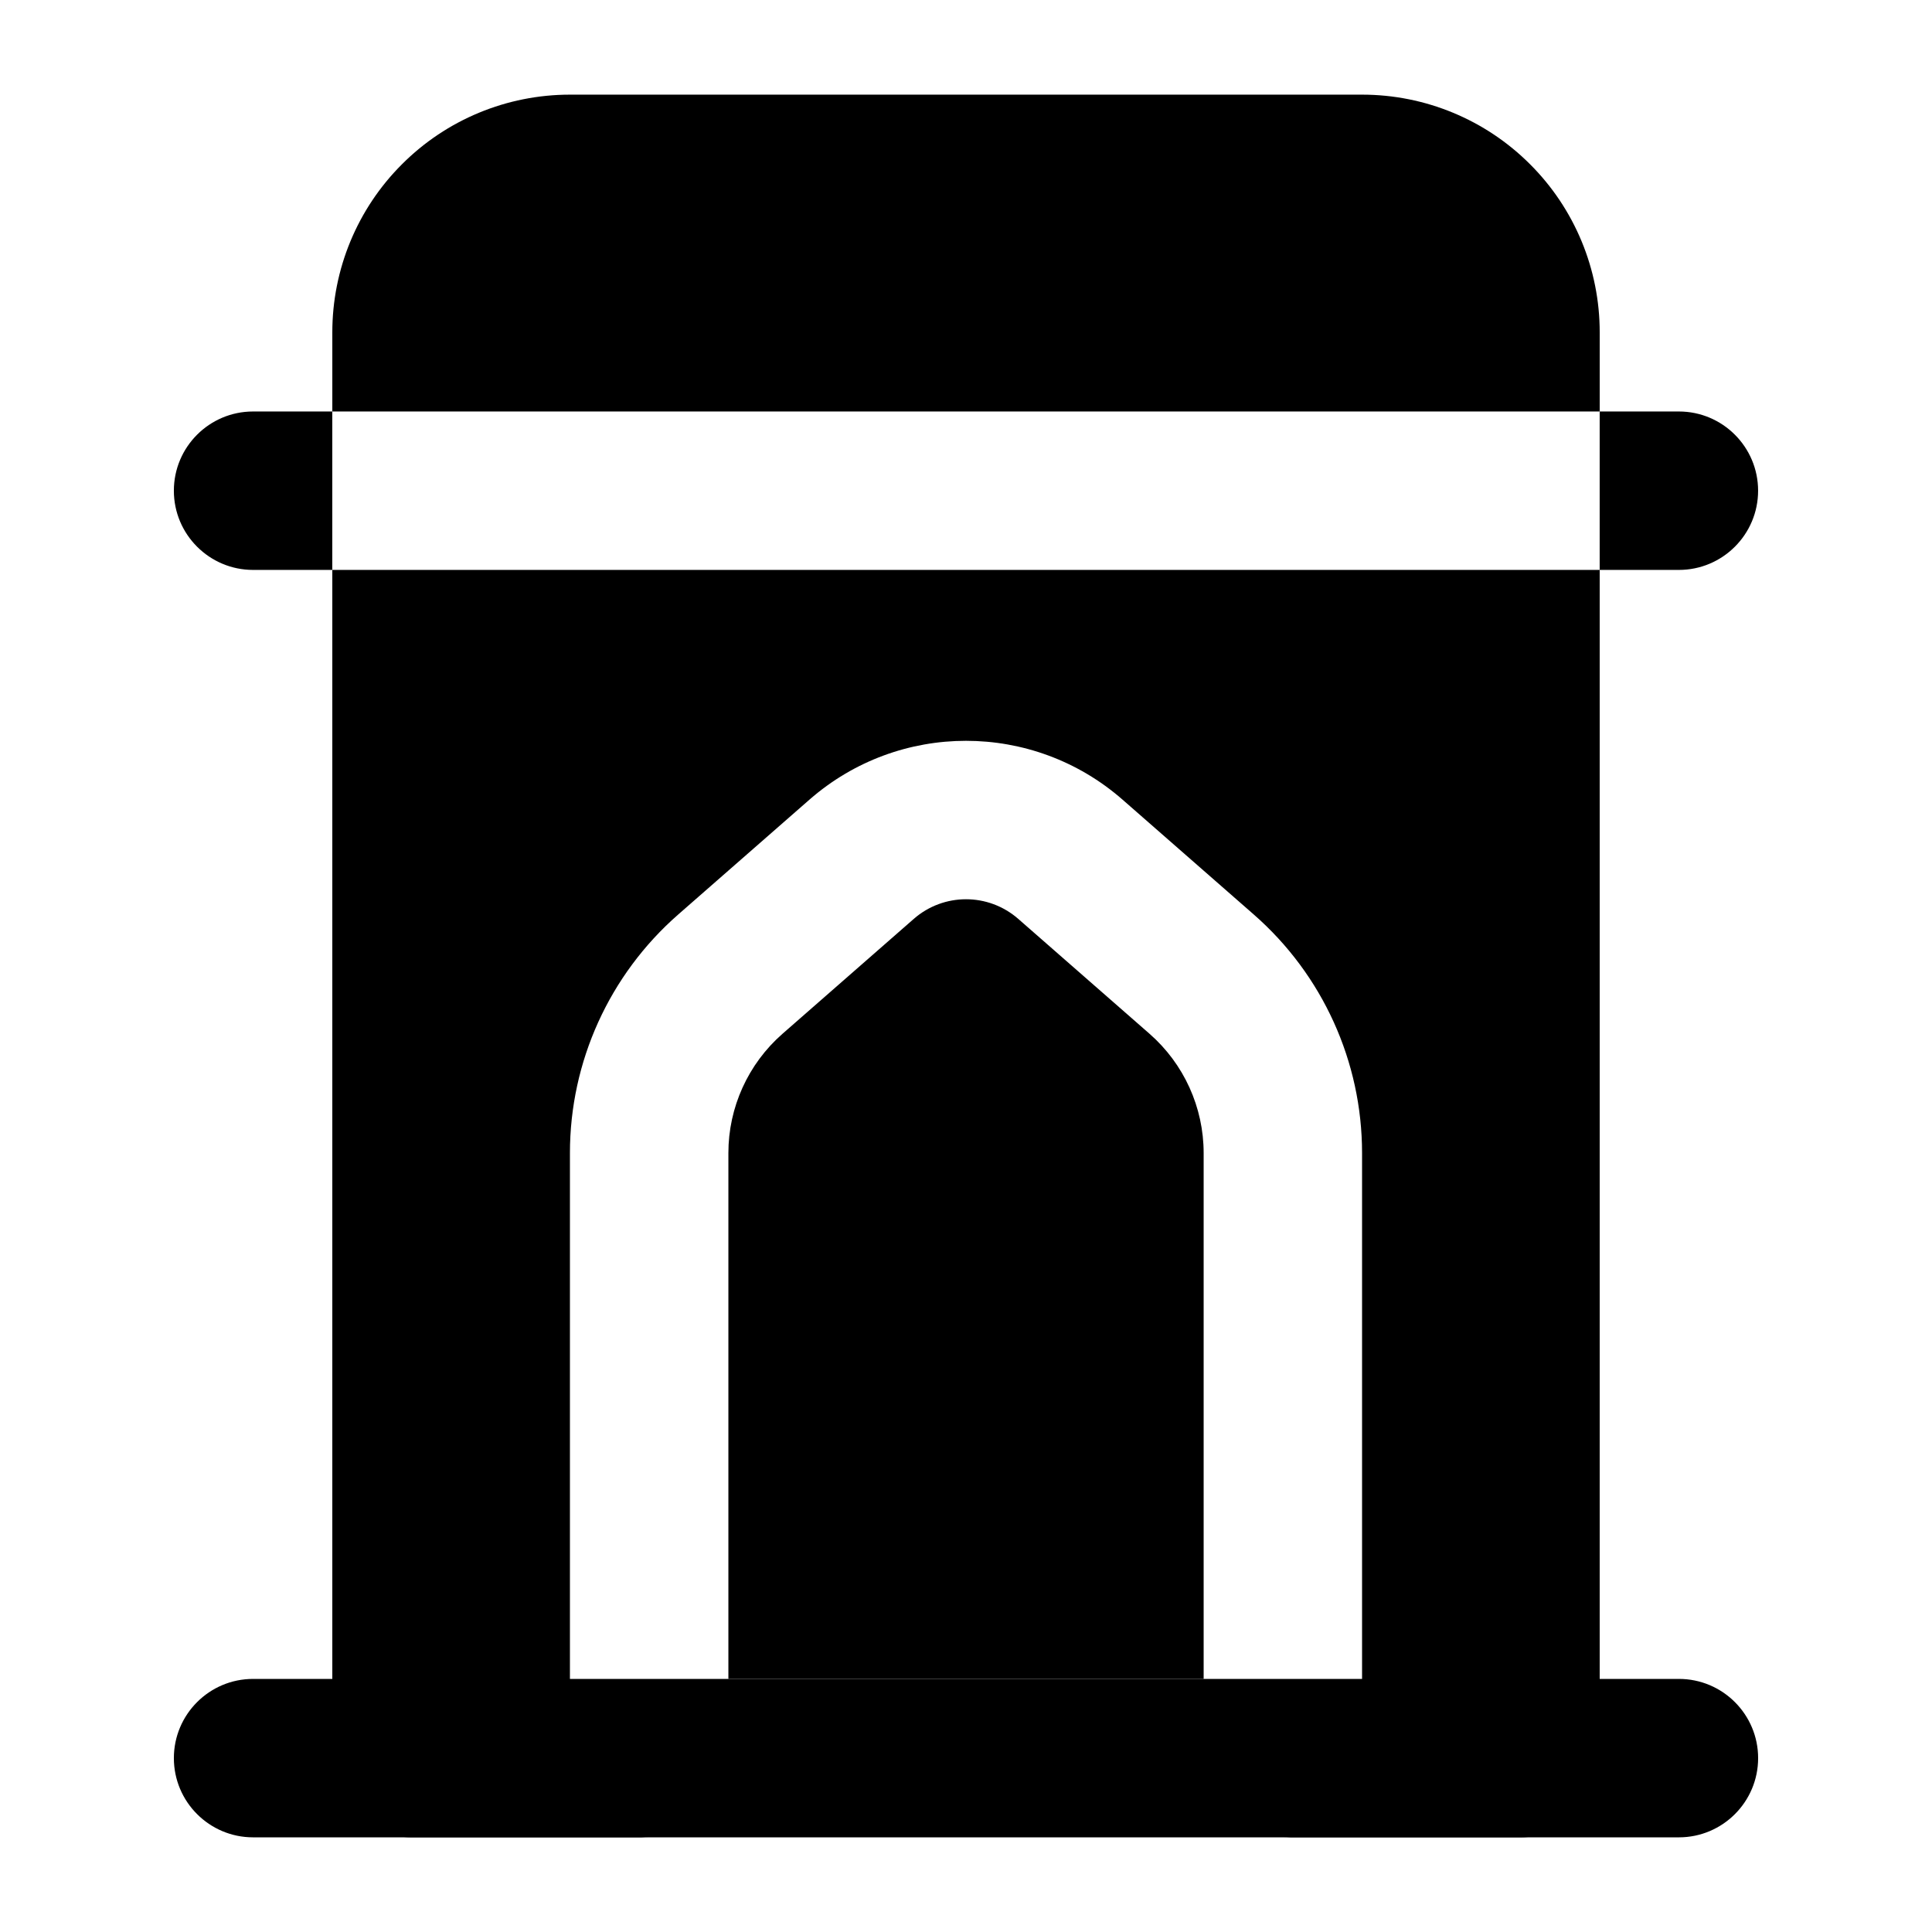
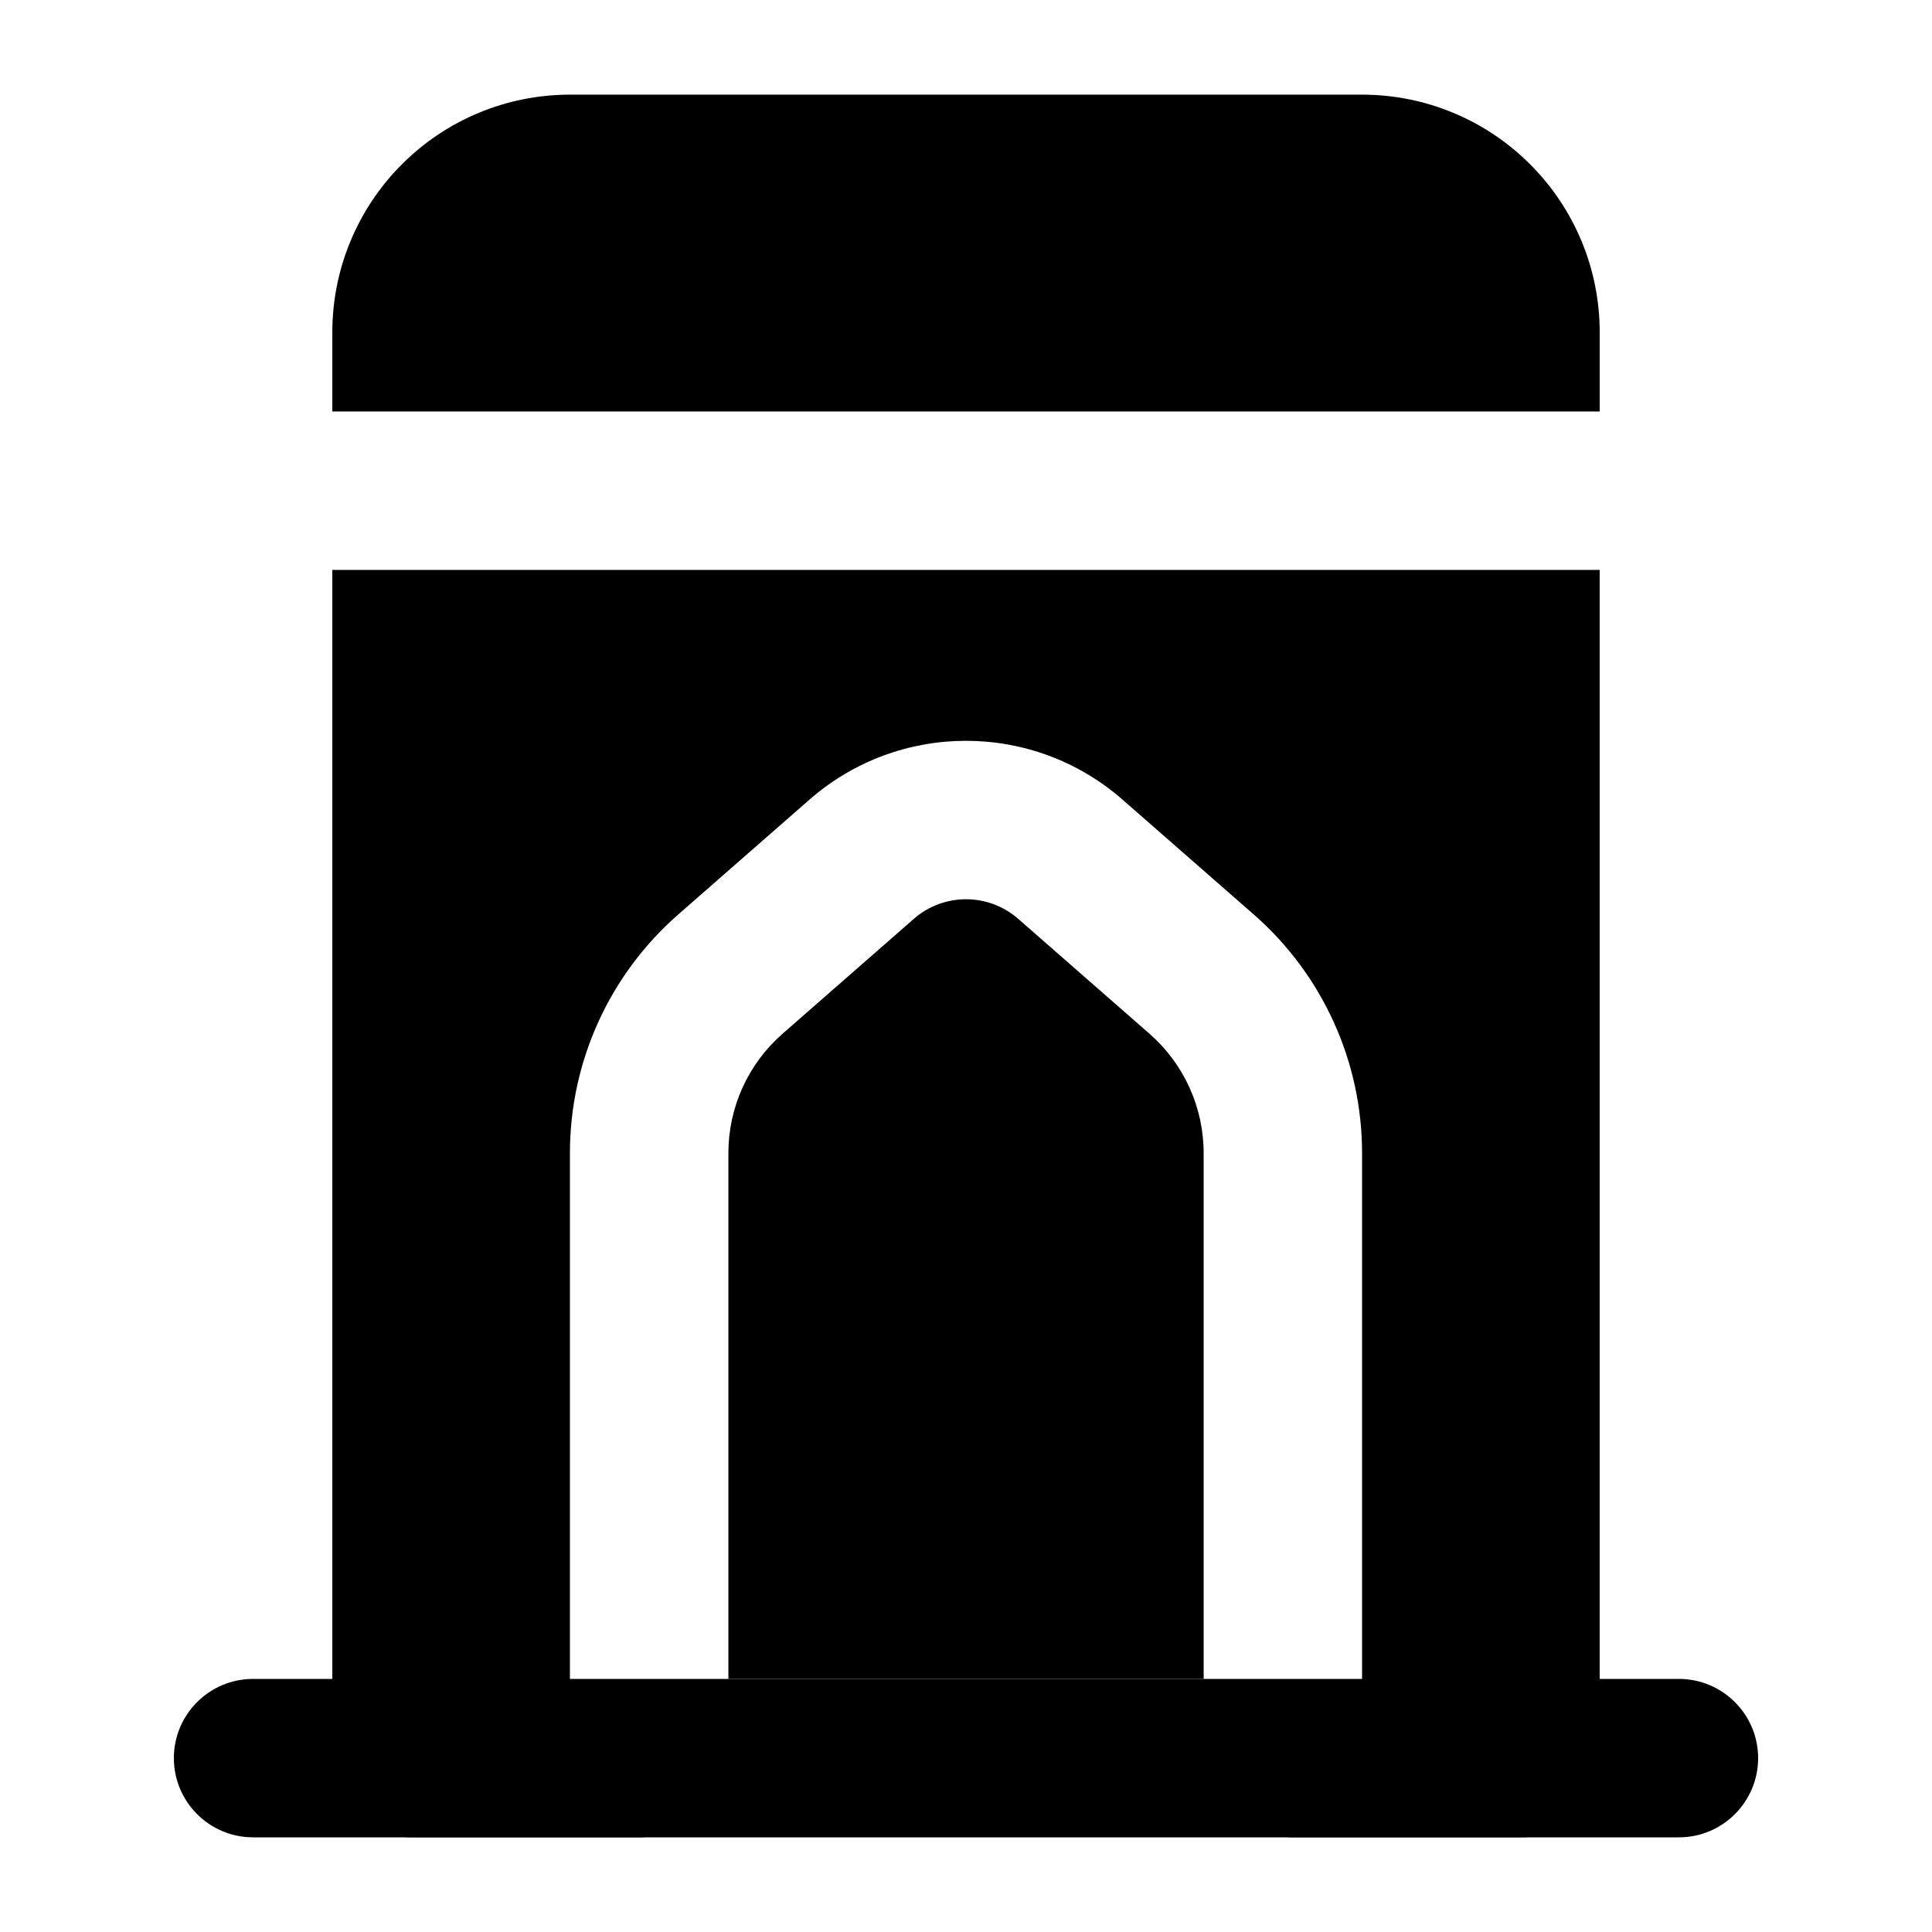
<svg xmlns="http://www.w3.org/2000/svg" fill="#000000" width="800px" height="800px" version="1.1" viewBox="144 144 512 512">
  <g fill-rule="evenodd">
    <path d="m316.03 630.91c-11.586 0-20.992-9.406-20.992-20.992v-160.36c0-24.203 10.453-47.23 28.676-63.188l34.805-30.461c23.762-20.781 59.199-20.781 82.961 0l34.805 30.461c18.223 15.953 28.676 38.98 28.676 63.188v160.36c0 11.586-9.406 20.992-20.992 20.992h62.977c11.586 0 20.992-9.406 20.992-20.992v-314.88h-335.87v314.88c0 11.586 9.406 20.992 20.992 20.992h62.977zm146.95-181.35v139.37h-125.95v-139.37c0-12.09 5.227-23.617 14.336-31.594l34.805-30.461c7.934-6.926 19.734-6.926 27.668 0l34.805 30.461c9.109 7.977 14.336 19.5 14.336 31.594zm-230.91-196.51h335.87v-20.992c0-16.711-6.633-32.727-18.453-44.523-11.797-11.82-27.816-18.453-44.523-18.453h-209.92c-16.711 0-32.727 6.633-44.523 18.453-11.82 11.797-18.453 27.816-18.453 44.523v20.992z" />
    <path d="m588.93 588.93h-377.86c-11.586 0-20.992 9.406-20.992 20.992 0 11.586 9.406 20.992 20.992 20.992h377.86c11.586 0 20.992-9.406 20.992-20.992 0-11.586-9.406-20.992-20.992-20.992z" />
-     <path d="m232.06 253.05h-20.992c-11.586 0-20.992 9.406-20.992 20.992s9.406 20.992 20.992 20.992h20.992zm335.87 0v41.984h20.992c11.586 0 20.992-9.406 20.992-20.992s-9.406-20.992-20.992-20.992z" />
  </g>
</svg>